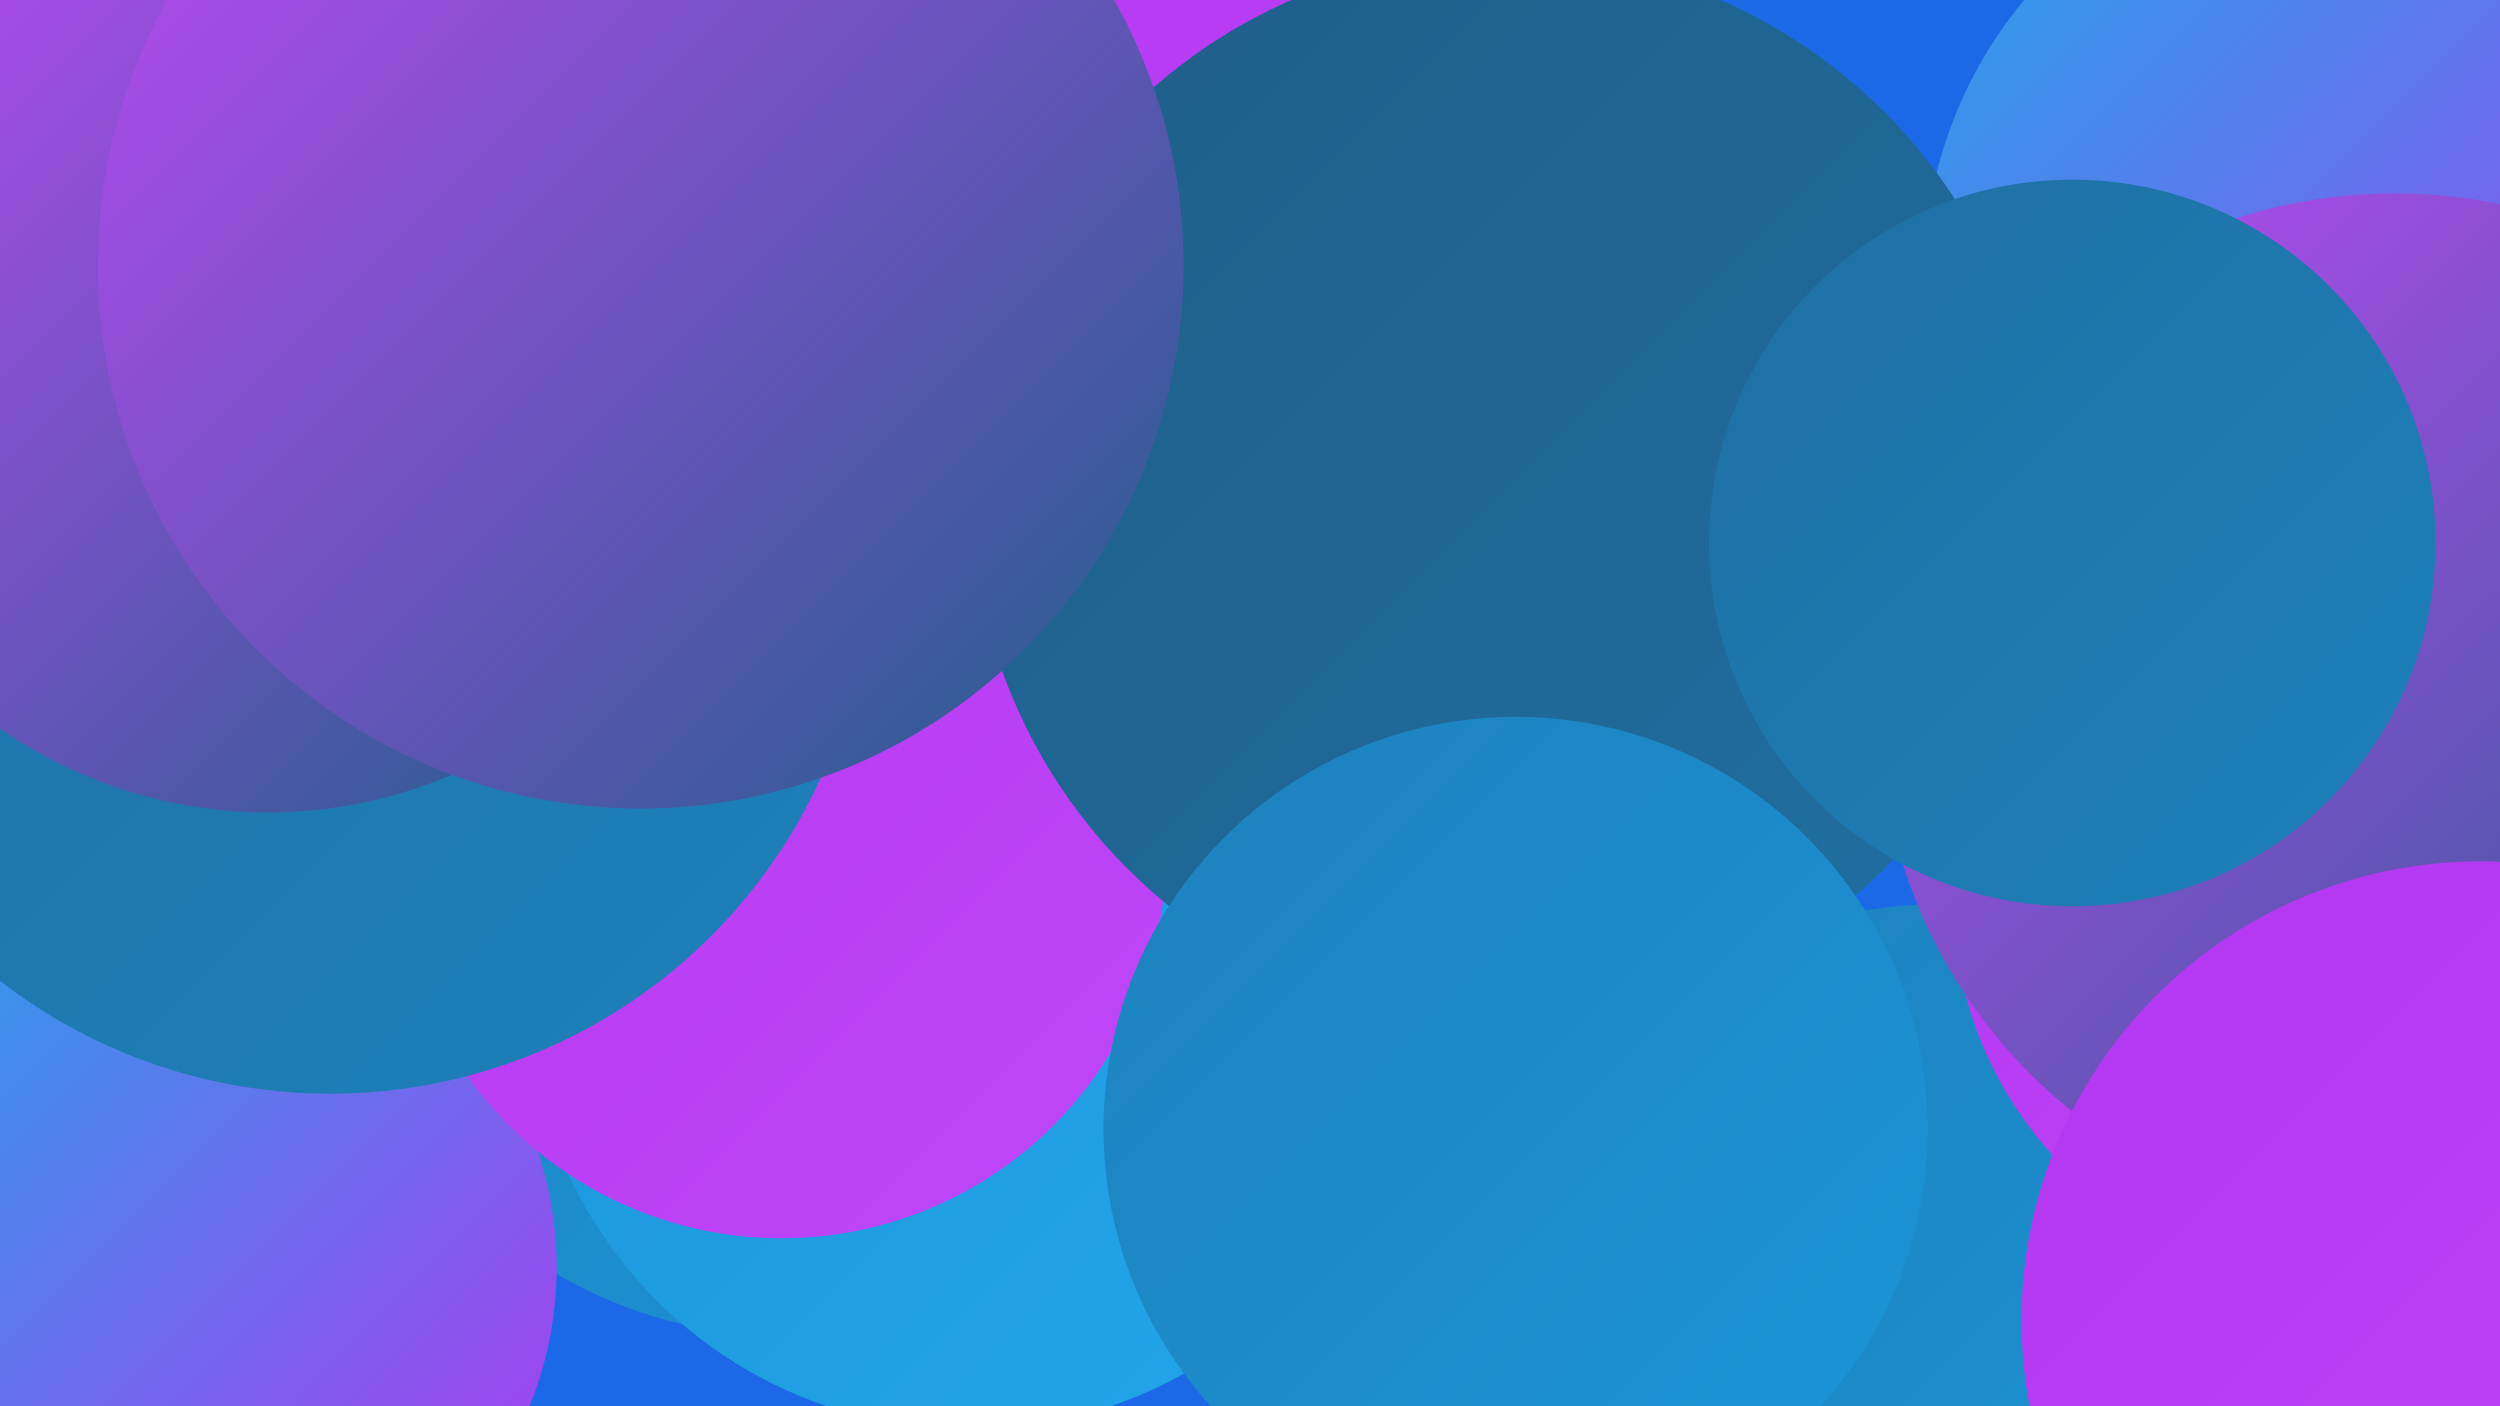
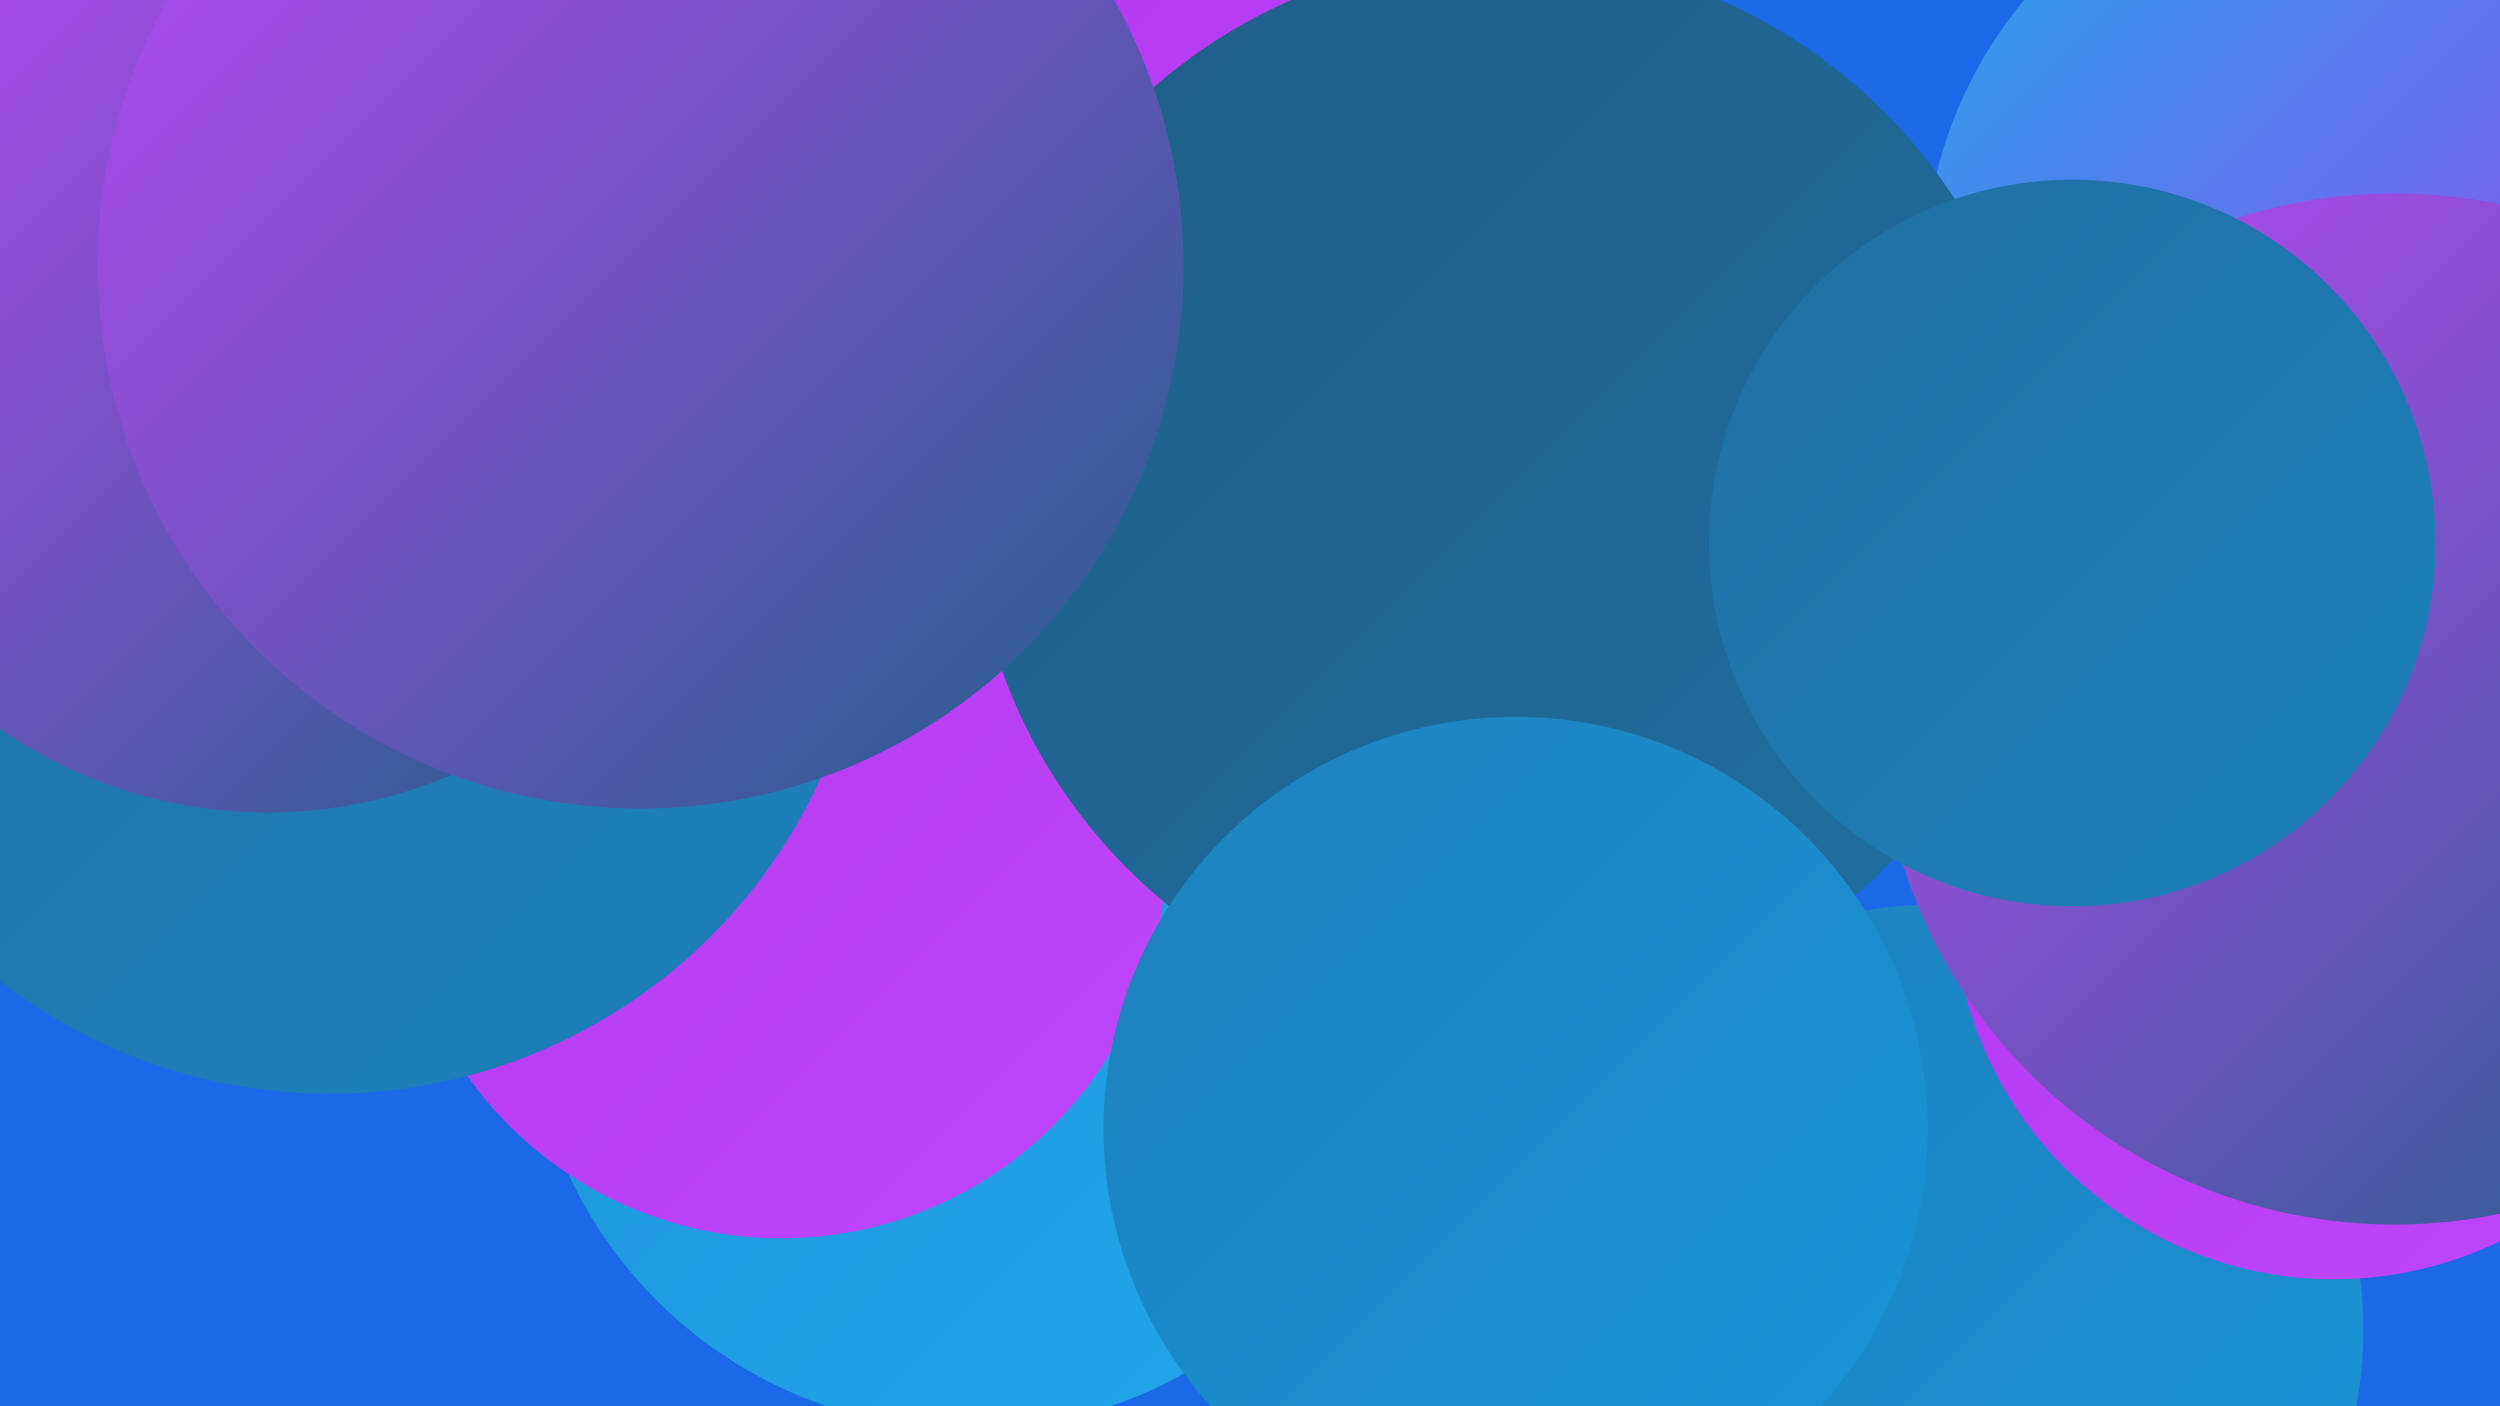
<svg xmlns="http://www.w3.org/2000/svg" width="1280" height="720">
  <defs>
    <linearGradient id="grad0" x1="0%" y1="0%" x2="100%" y2="100%">
      <stop offset="0%" style="stop-color:#1f5e88;stop-opacity:1" />
      <stop offset="100%" style="stop-color:#1f6fa2;stop-opacity:1" />
    </linearGradient>
    <linearGradient id="grad1" x1="0%" y1="0%" x2="100%" y2="100%">
      <stop offset="0%" style="stop-color:#1f6fa2;stop-opacity:1" />
      <stop offset="100%" style="stop-color:#1d81bc;stop-opacity:1" />
    </linearGradient>
    <linearGradient id="grad2" x1="0%" y1="0%" x2="100%" y2="100%">
      <stop offset="0%" style="stop-color:#1d81bc;stop-opacity:1" />
      <stop offset="100%" style="stop-color:#1b95d9;stop-opacity:1" />
    </linearGradient>
    <linearGradient id="grad3" x1="0%" y1="0%" x2="100%" y2="100%">
      <stop offset="0%" style="stop-color:#1b95d9;stop-opacity:1" />
      <stop offset="100%" style="stop-color:#23a5ea;stop-opacity:1" />
    </linearGradient>
    <linearGradient id="grad4" x1="0%" y1="0%" x2="100%" y2="100%">
      <stop offset="0%" style="stop-color:#23a5ea;stop-opacity:1" />
      <stop offset="100%" style="stop-color:#b335f1;stop-opacity:1" />
    </linearGradient>
    <linearGradient id="grad5" x1="0%" y1="0%" x2="100%" y2="100%">
      <stop offset="0%" style="stop-color:#b335f1;stop-opacity:1" />
      <stop offset="100%" style="stop-color:#c048f8;stop-opacity:1" />
    </linearGradient>
    <linearGradient id="grad6" x1="0%" y1="0%" x2="100%" y2="100%">
      <stop offset="0%" style="stop-color:#c048f8;stop-opacity:1" />
      <stop offset="100%" style="stop-color:#1f5e88;stop-opacity:1" />
    </linearGradient>
  </defs>
  <rect width="1280" height="720" fill="#1b69e6" />
  <circle cx="270" cy="87" r="210" fill="url(#grad0)" />
  <circle cx="992" cy="681" r="218" fill="url(#grad2)" />
  <circle cx="1195" cy="460" r="195" fill="url(#grad5)" />
  <circle cx="227" cy="303" r="227" fill="url(#grad5)" />
-   <circle cx="402" cy="452" r="232" fill="url(#grad2)" />
-   <circle cx="98" cy="649" r="187" fill="url(#grad4)" />
  <circle cx="1280" cy="308" r="247" fill="url(#grad4)" />
  <circle cx="629" cy="147" r="283" fill="url(#grad5)" />
  <circle cx="496" cy="506" r="226" fill="url(#grad3)" />
  <circle cx="1207" cy="142" r="222" fill="url(#grad4)" />
  <circle cx="114" cy="186" r="247" fill="url(#grad0)" />
  <circle cx="400" cy="437" r="197" fill="url(#grad5)" />
  <circle cx="771" cy="251" r="274" fill="url(#grad0)" />
  <circle cx="1226" cy="363" r="264" fill="url(#grad6)" />
  <circle cx="776" cy="578" r="211" fill="url(#grad2)" />
  <circle cx="169" cy="284" r="276" fill="url(#grad1)" />
  <circle cx="137" cy="176" r="240" fill="url(#grad6)" />
  <circle cx="328" cy="136" r="278" fill="url(#grad6)" />
-   <circle cx="1270" cy="676" r="235" fill="url(#grad5)" />
  <circle cx="1061" cy="278" r="186" fill="url(#grad1)" />
</svg>